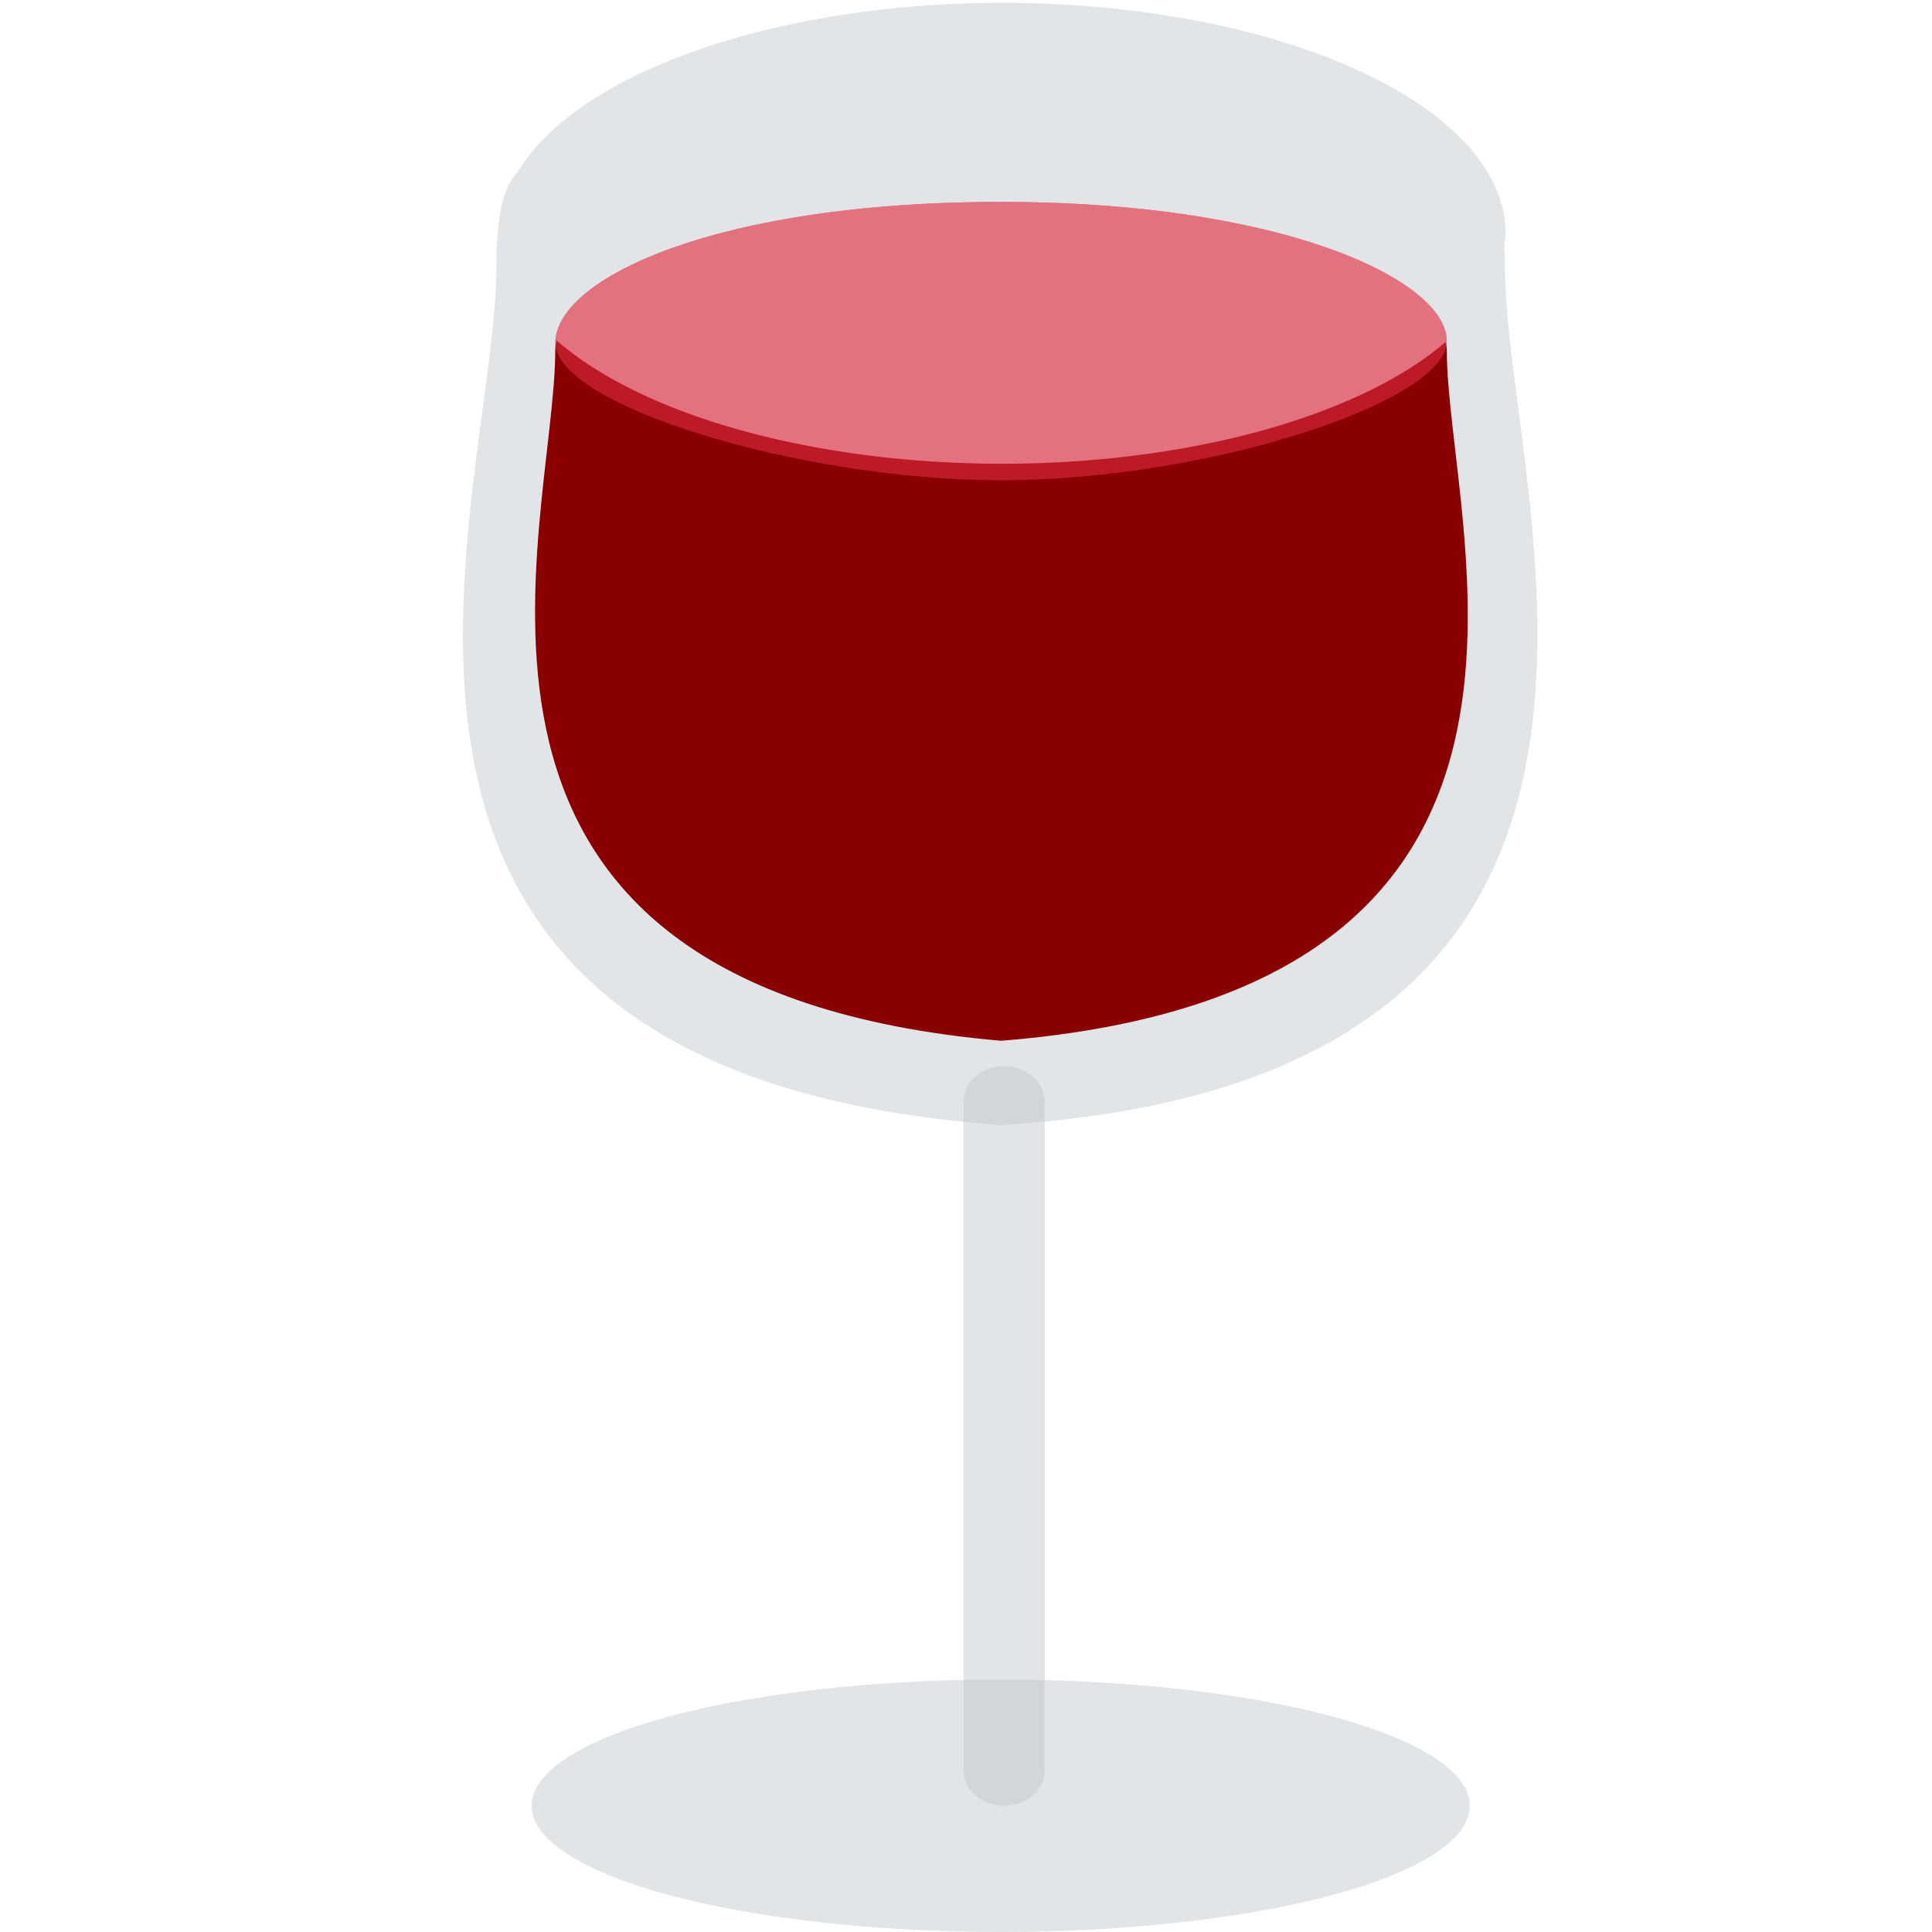
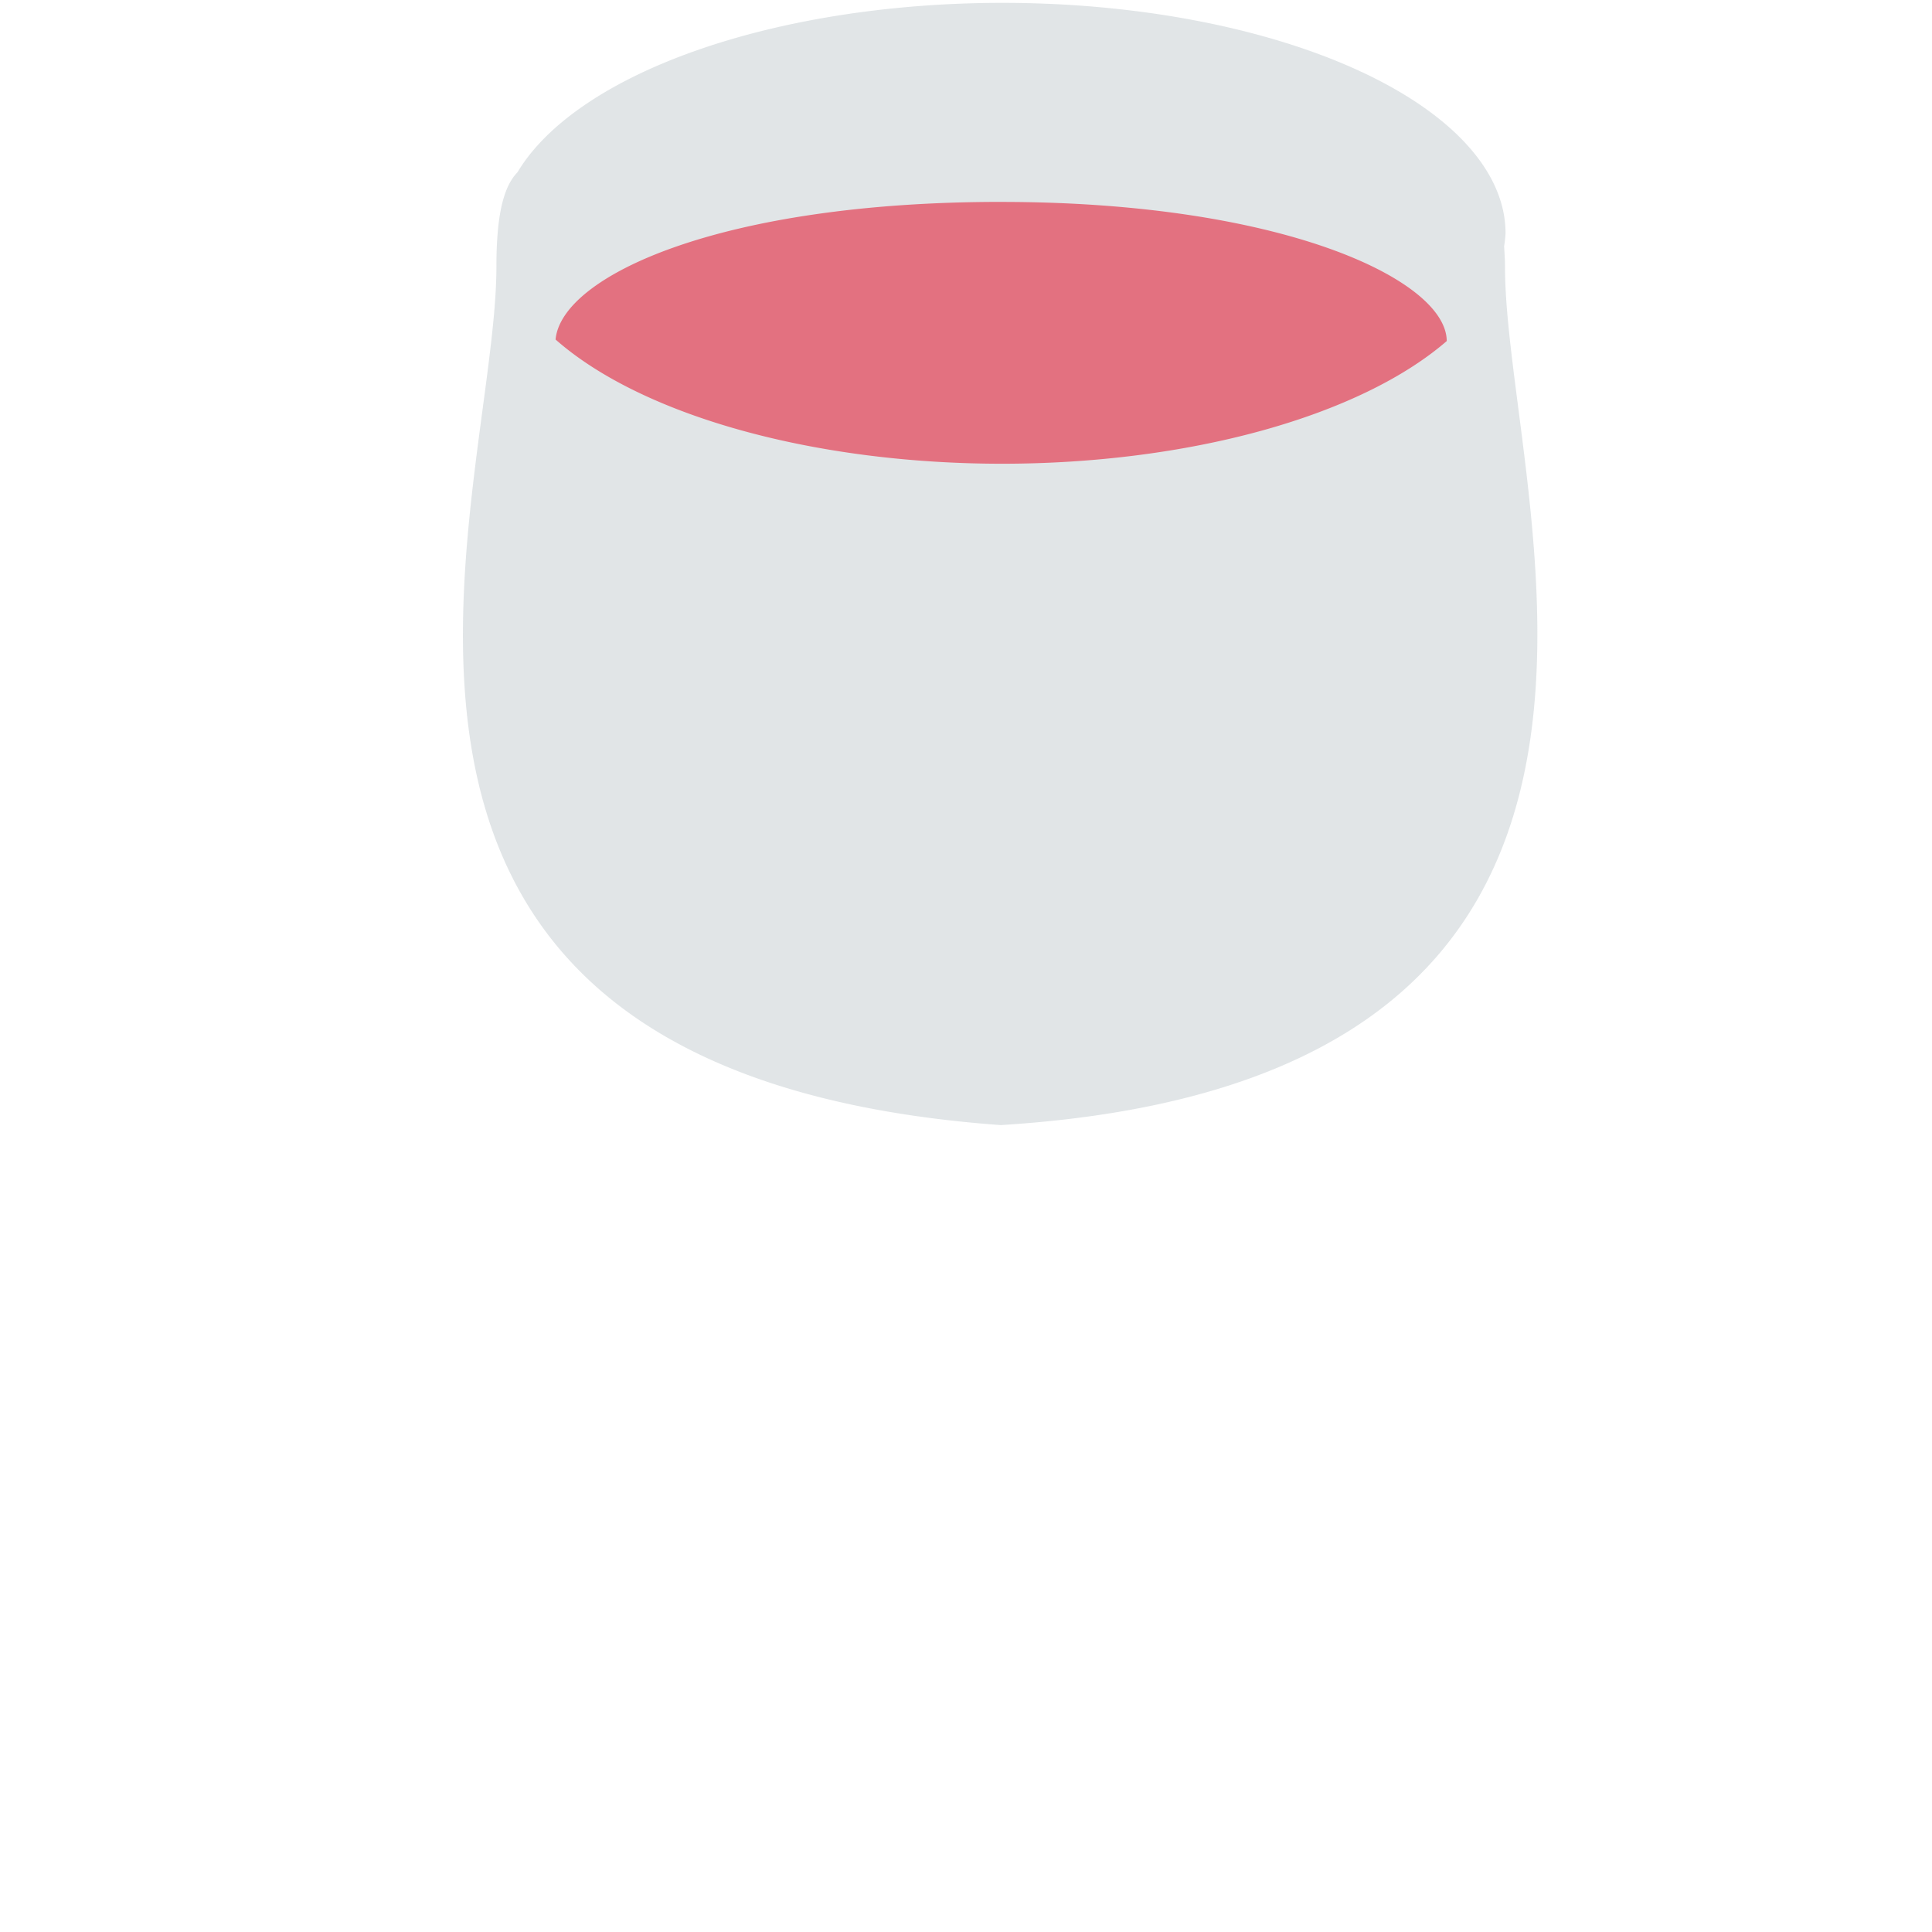
<svg xmlns="http://www.w3.org/2000/svg" viewBox="0 0 64 64" enable-background="new 0 0 64 64">
  <g opacity=".7">
-     <ellipse fill="#bac4c9" cx="33.15" cy="59.818" rx="15.539" ry="4.181" fill-opacity=".628" />
-   </g>
+     </g>
  <g transform="translate(0 .7)" opacity=".7">
    <path d="M33.199.094A16.674 7.633 0 0 0 17.143 5.705 16.674 7.633 0 0 0 17.141 5.709C16.668 6.194 16.445 7.158 16.445 8.83 16.445 16.483 8.902 35.505 33.15 37.27 57.26 35.776 49.855 16.487 49.855 8.83 49.855 8.574 49.837 8.376 49.826 8.152A16.674 7.633 0 0 0 49.873 7.729 16.674 7.633 0 0 0 33.199 .094" transform="translate(0-.7)" fill="#bac4c9" fill-opacity=".627" />
  </g>
  <g transform="translate(-.1.7)" opacity="1">
-     <path d="m33.26 10.67c-9.372 0-14.783-1.837-14.766.217 0 5.955-5.452 21.13 14.766 22.89 20.321-1.627 14.767-16.935 14.767-22.89-.041-1.887-5.395-.217-14.767-.217" fill="#8a0000" />
-   </g>
+     </g>
  <g opacity=".7">
-     <path d="m34.608 58.642c0 .646-.601 1.174-1.346 1.174-.745 0-1.345-.527-1.345-1.174v-22.15c0-.647.601-1.174 1.346-1.174.745 0 1.346.527 1.346 1.174v22.15" fill="#bac4c9" fill-opacity=".627" />
-   </g>
+     </g>
  <g transform="translate(-.1-1.6)" opacity=".6">
-     <path d="m33.26 17.51c-6.62.002-14.874-2.494-14.766-4.609.108-2.114 5.395-4.613 14.766-4.613 9.369 0 14.767 2.607 14.767 4.613 0 2.01-7.935 4.607-14.767 4.609" fill="#df2c43" />
-   </g>
+     </g>
  <path d="m33.16 6.688c-9.291 0-14.561 2.456-14.756 4.559a16.674 7.633 0 0 0 14.791 4.115 16.674 7.633 0 0 0 14.73 -4.064c-.007-2.01-5.402-4.609-14.766-4.609" opacity="1" fill="#e37180" />
</svg>